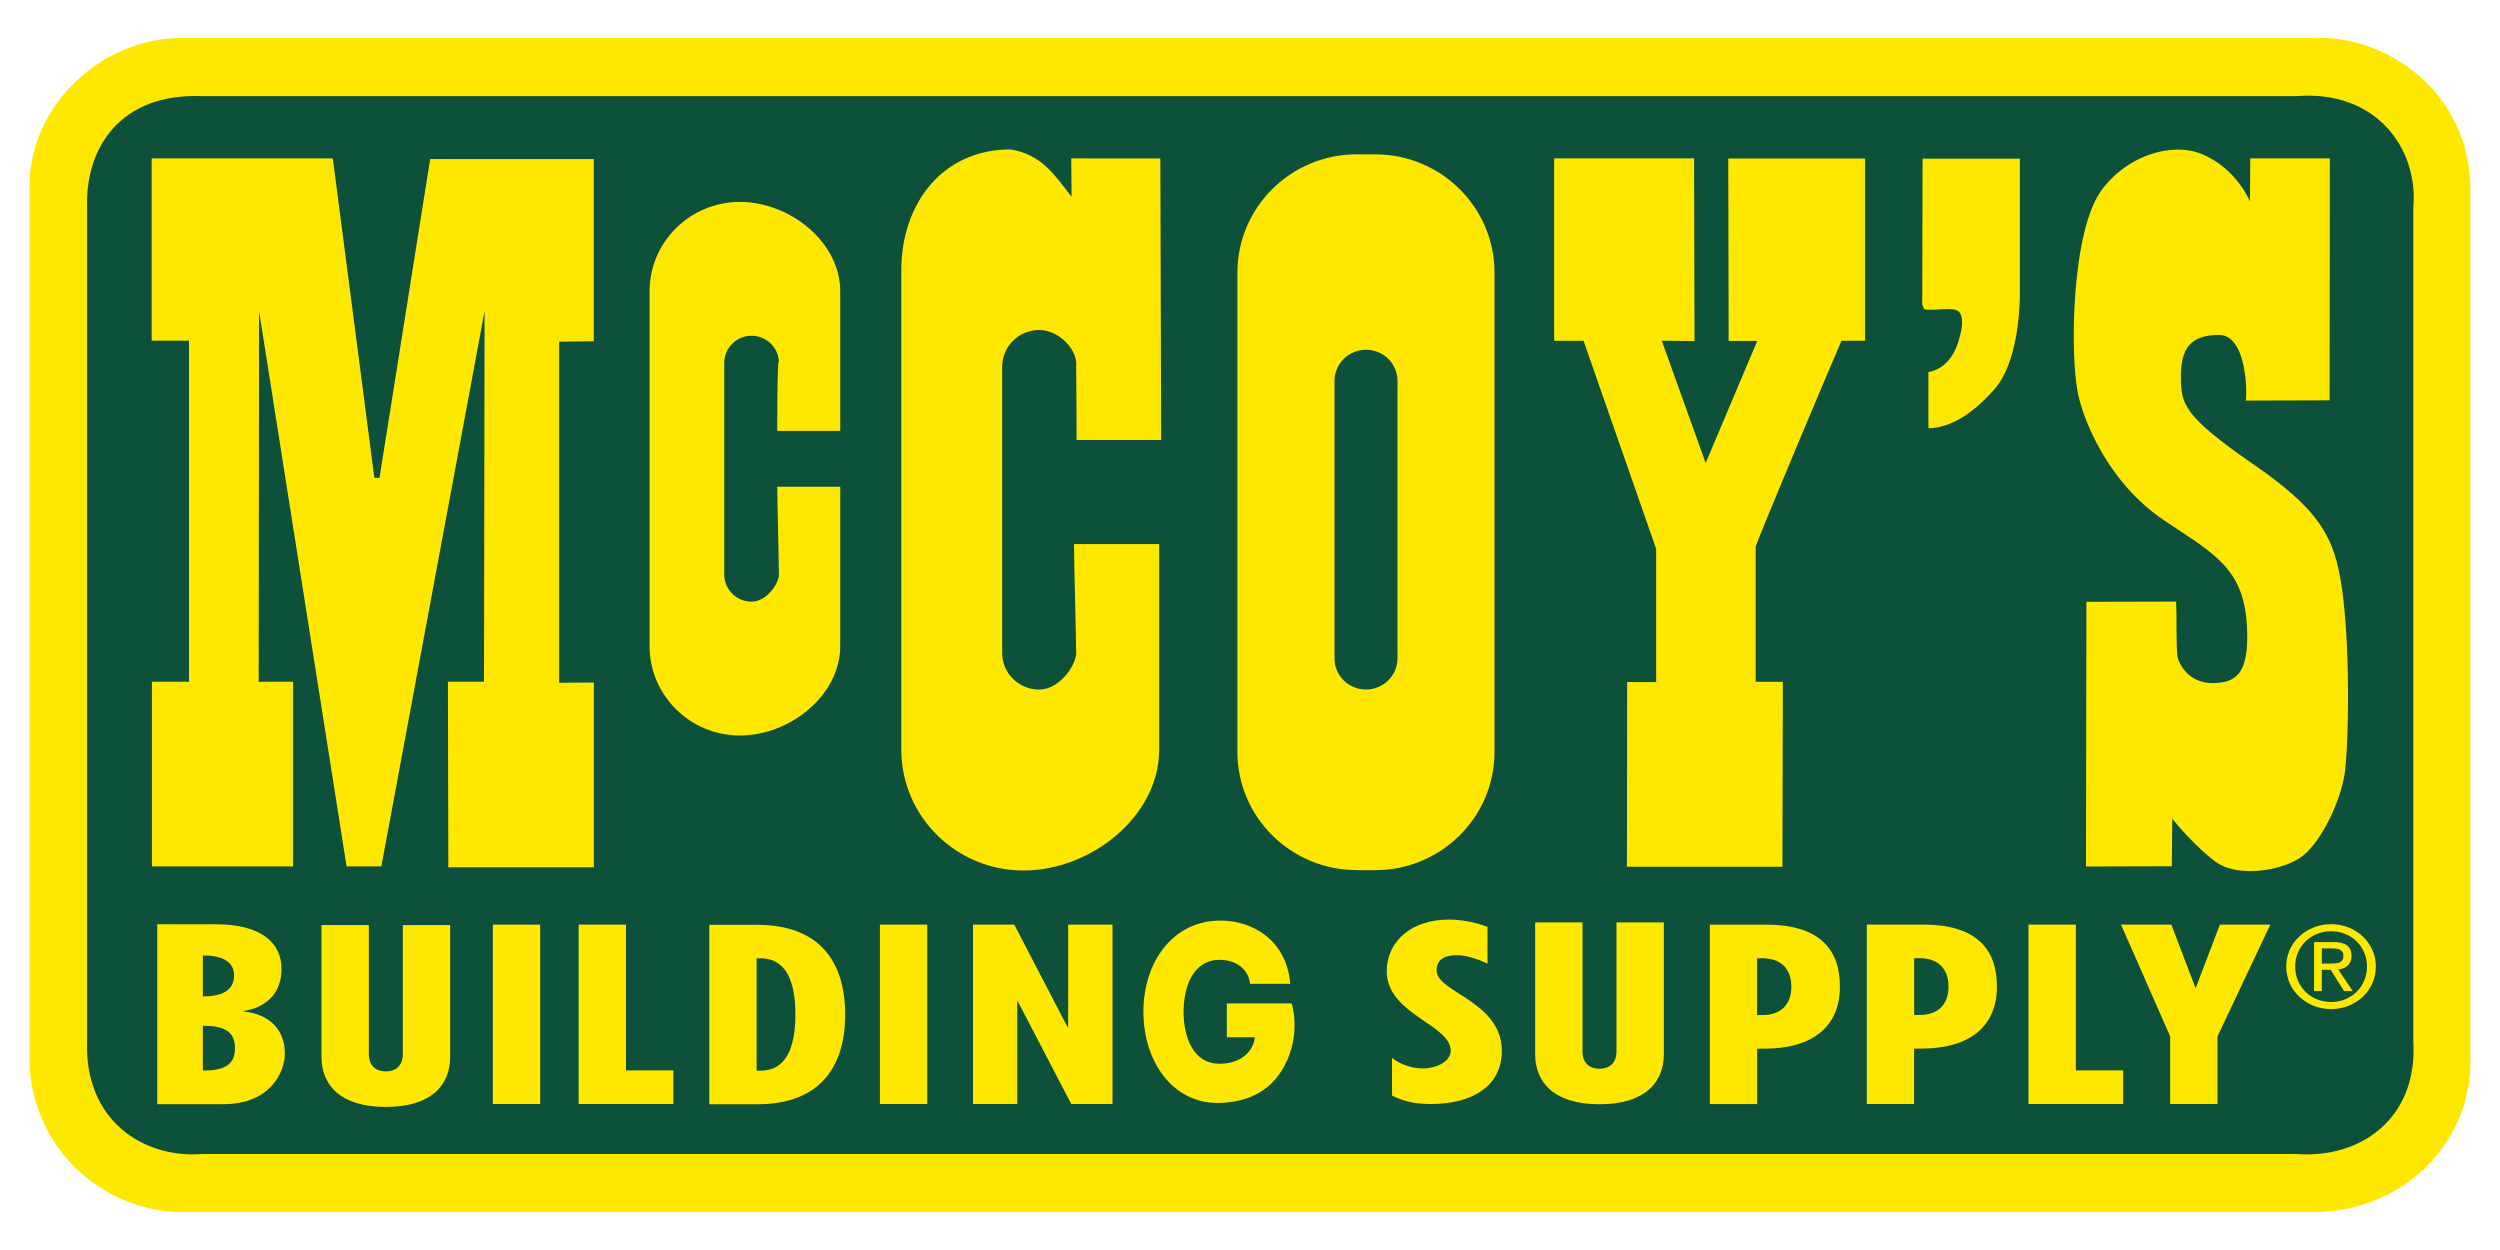
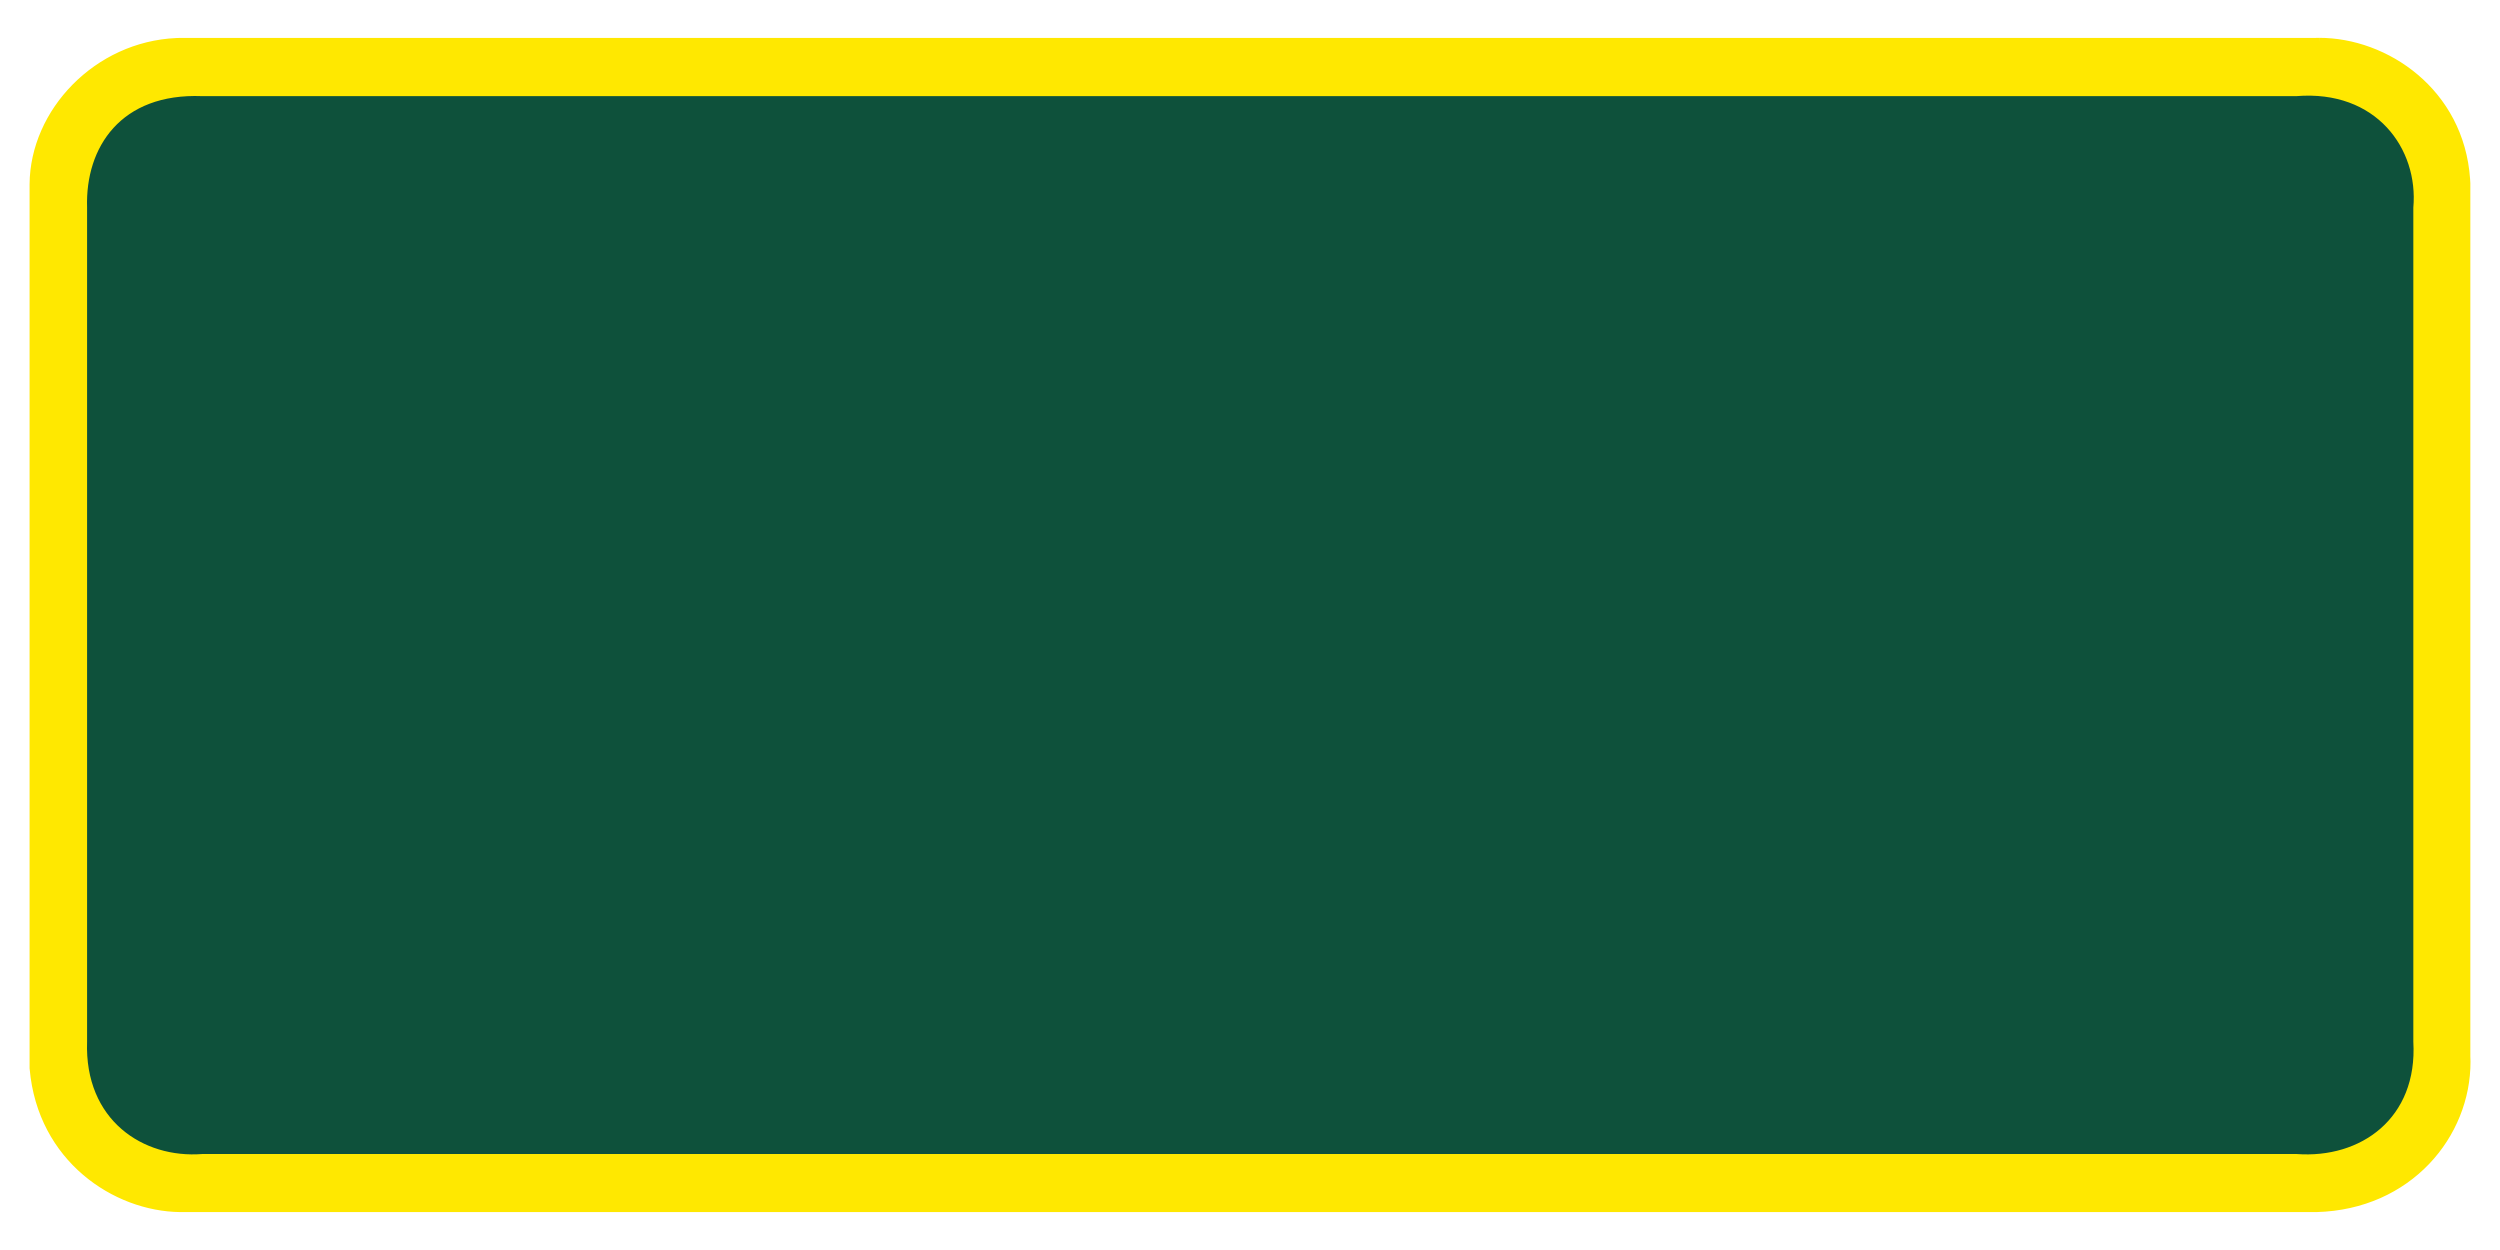
<svg xmlns="http://www.w3.org/2000/svg" width="300" height="150" viewBox="0 0 300 150" fill="none">
-   <path d="M278.29 5.04C286.253 5.03 295.19 11.051 295.912 21.511L295.94 21.99V126.794L295.941 126.808C295.945 126.889 295.948 126.974 295.95 127.071L295.96 127.384C295.988 136.122 289.049 144.648 277.977 144.95H21.625C13.875 144.862 5.012 139.004 4.058 128.246L4.057 128.237L4.056 128.227L4.05 128.18V22.113C4.107 13.462 11.668 5.478 21.194 5.063L21.649 5.05H277.865L277.881 5.049L278.29 5.04Z" fill="#0E513B" stroke="#FFE800" />
+   <path d="M278.29 5.04C286.253 5.03 295.19 11.051 295.912 21.511L295.94 21.99V126.794L295.941 126.808C295.945 126.889 295.948 126.974 295.95 127.071L295.96 127.384C295.988 136.122 289.049 144.648 277.977 144.95H21.625C13.875 144.862 5.012 139.004 4.058 128.246L4.057 128.237L4.056 128.227L4.05 128.18V22.113C4.107 13.462 11.668 5.478 21.194 5.063L21.649 5.05H277.865L277.881 5.049L278.29 5.04" fill="#0E513B" stroke="#FFE800" />
  <path d="M295.98 126.451V22.337C295.501 11.329 286.17 4.99 277.886 5C277.757 5 277.607 5 277.448 5.01H22.034C12.065 5.189 4.06 13.445 4 22.456V127.871L4.01 127.951C4.987 138.929 14.069 144.911 22.014 145H277.587C288.912 144.692 296.04 135.979 296 127.027C295.99 126.818 295.99 126.629 295.98 126.451ZM275.583 138.482H24.277C17.189 139.039 10.121 134.429 10.45 124.99V24.881C10.231 17.678 14.487 11.15 24.257 11.537H275.554C285.164 10.753 290.228 17.866 289.6 24.911V125.01C290.128 134.22 283.28 139.059 275.583 138.482Z" fill="#FFE800" />
-   <path d="M270.03 19.01H279.58L279.55 48.04L269.48 48.07C269.68 47.48 269.68 40.19 266.29 40.19C262.91 40.19 261.71 41.76 261.71 45.12C261.71 48.47 261.91 49.85 270.47 55.76C279.03 61.67 280.42 65.02 281.22 72.11C282.01 79.2 281.82 88.85 281.42 92.4C281.02 95.95 278.44 101.46 275.85 103.04C273.26 104.62 268.4 105.24 265.9 103.43C263.71 101.85 261.07 98.8 260.67 98.21L260.62 103.95L250.32 103.98L250.37 72.22L261.14 72.19C261.22 73.82 261.12 77.83 261.31 78.82C261.51 79.8 262.7 81.97 265.49 81.97C268.28 81.97 269.67 80.81 269.67 76.45C269.67 68.37 266.08 66.72 259.72 62.46C252.95 57.93 250.03 50.43 249.37 47.29C248.37 42.56 248.57 27.79 252.16 22.86C255.19 18.69 260.59 16.96 264.3 18.52C268.43 20.27 270 24.18 270 24.18L270.03 19.01ZM186.5 19.01H203.29L203.34 40.93L199.41 40.88L204.68 55.56L210.87 40.91H207.44L207.39 19.02H223.81V40.89H220.98C220.31 42.37 210.68 65.19 210.68 65.64V81.82H213.94L213.89 104.01H195.23L195.26 81.85H198.74V65.87L190.03 40.9H186.5V19.01ZM162.82 104.41C154.91 104.41 148.49 98.06 148.49 90.22V32.71C148.49 24.88 154.9 18.52 162.82 18.52H165.01C172.92 18.52 179.34 24.87 179.34 32.71V90.23C179.34 98.06 172.93 104.42 165.01 104.42H162.82V104.41ZM163.92 82.74C166.01 82.74 167.7 81.06 167.7 79V45.71C167.7 43.64 166.01 41.97 163.92 41.97C161.83 41.97 160.14 43.64 160.14 45.71V79C160.13 81.07 161.82 82.74 163.92 82.74ZM93.47 68.95C93.47 70.03 92 72.2 90.19 72.2C88.38 72.2 86.91 70.74 86.91 68.95V43.54C86.91 41.75 88.38 40.29 90.19 40.29C92 40.29 93.47 41.75 93.47 43.54C93.27 42.26 93.27 51.71 93.27 51.71H100.83V34.97C100.83 29.04 94.78 24.23 88.79 24.23C82.8 24.23 77.95 29.04 77.95 34.97V77.52C77.95 83.45 82.81 88.26 88.79 88.26C94.78 88.26 100.83 83.45 100.83 77.52V58.41H93.27C93.27 59.79 93.47 67.67 93.47 68.95ZM242.38 36.57V19.04H230.71L230.67 36.52L230.89 37.08C231.72 37.41 234.45 36.71 235.07 37.4C235.64 38.03 235.54 39.27 234.99 41.04C233.94 44.44 231.41 44.64 231.41 44.64V51.39C233.42 51.37 236.19 50.31 239.37 46.66C242.04 43.6 242.36 37.4 242.36 35.83M58.15 37.33L45.76 103.97H41.59L31.09 37.33L31.04 81.81H35.17V103.97H18.23V81.81H22.68V40.88H18.2V19.01H39.94L44.92 57.33L45.54 57.35L51.62 19.09H71.25V40.95L67.1 41V81.93L71.26 81.9V104.07H53.8L53.75 81.81H58.08L58.15 37.33ZM129.14 78.36C129.14 79.82 127.15 82.75 124.7 82.75C122.25 82.75 120.26 80.78 120.26 78.36V44C120.26 41.57 122.25 39.6 124.7 39.6C127.15 39.6 129.39 42.06 129.14 44C129.19 47.39 129.19 52.8 129.19 52.8H139.34L139.24 19.02C139.24 19.02 130.74 19.01 128.55 19.01L128.59 23.61C126.61 21.08 125.02 18.52 121.24 17.93C113.14 17.93 108.16 24.39 108.16 32.41V89.95C108.16 97.97 114.73 104.46 122.82 104.46C130.92 104.46 139.1 97.96 139.1 89.95V65.29H128.88C128.87 67.16 129.14 76.63 129.14 78.36ZM18.87 110.91H25.87C31.3 110.91 33.78 113.1 33.78 116.26C33.78 118.89 32.32 120.8 29.26 121.32V121.38C32.47 121.73 34.18 123.66 34.18 126.41C34.18 128.78 32.32 132.5 26.82 132.5H18.87V110.91ZM24.34 119.57C26.53 119.57 28.09 118.93 28.09 117.05C28.09 115.3 26.52 114.65 24.34 114.65V119.57ZM24.34 128.47C26.78 128.47 28.2 127.88 28.2 125.78C28.2 123.68 26.78 123.09 24.34 123.09V128.47ZM44.26 111.01V126.47C44.26 127.99 45.21 128.57 46.3 128.57C47.39 128.57 48.34 127.99 48.34 126.47V111.01H54.02V126.82C54.02 130.21 51.76 132.83 46.3 132.83C40.84 132.83 38.58 130.2 38.58 126.82V111.01H44.26ZM59.14 132.48V110.95H64.82V132.48H59.14ZM69.44 132.48V110.95H75.12V128.45H80.8V132.48H69.44ZM85.12 110.98H90.87C98.37 110.98 101.42 115.44 101.42 121.75C101.42 128.05 98.36 132.51 90.87 132.51H85.12V110.98ZM90.79 128.48H91.3C94.32 128.48 95.45 125.71 95.45 121.74C95.45 117.77 94.32 115 91.3 115H90.79V128.48ZM105.59 132.48V110.95H111.27V132.48H105.59ZM121.71 110.95L128.11 123.26H128.18V110.95H133.5V132.48H128.55L122.14 120.17H122.07V132.48H116.76V110.95H121.71ZM167.02 126.93C167.97 127.69 169.35 128.21 170.7 128.21C172.63 128.21 174.09 127.22 174.09 126.11C174.09 122.9 166.41 121.74 166.41 116.54C166.41 112.98 169.36 110.35 173.87 110.35C175.25 110.35 177 110.64 178.5 111.23V115.64C177.4 115.09 175.91 114.62 174.86 114.62C173.51 114.62 172.39 115.03 172.39 116.46C172.39 119.09 180.22 120.14 180.22 126.12C180.22 130.29 176.72 132.48 171.7 132.48C169.95 132.48 168.49 132.22 167.04 131.46V126.93H167.02ZM189.9 110.69V126.15C189.9 127.67 190.85 128.25 191.94 128.25C193.03 128.25 193.98 127.67 193.98 126.15V110.69H199.66V126.5C199.66 129.88 197.4 132.51 191.94 132.51C186.48 132.51 184.22 129.88 184.22 126.5V110.69H189.9ZM205.18 132.49V110.96H211.95C218.14 110.96 220.79 113.73 220.79 118.4C220.79 123.39 217.26 125.84 211.73 125.84H210.86V132.49H205.18ZM210.85 121.81H211.47C213.69 121.81 214.96 120.58 214.96 118.4C214.96 116.21 213.69 114.99 211.47 114.99H210.85V121.81ZM224.02 132.48V110.95H230.79C236.98 110.95 239.63 113.72 239.63 118.39C239.63 123.38 236.1 125.83 230.57 125.83H229.69V132.48H224.02ZM229.7 121.8H230.32C232.54 121.8 233.82 120.58 233.82 118.39C233.82 116.2 232.54 114.98 230.32 114.98H229.7V121.8ZM243.42 132.48V110.95H249.1V128.45H254.78V132.48H243.42ZM272.44 110.95L266.1 124.37V132.48H260.42V124.37L254.52 110.95H260.56L263.44 118.5H263.51L266.39 110.95H272.44ZM154.04 128.07C152.63 130.59 150.24 132.21 146.45 132.35C140.85 132.56 137.21 127.5 137.21 121.41C137.21 115.33 140.84 110.47 146.45 110.47C150.29 110.47 154.39 112.79 154.83 118.06H150C149.84 116.27 148.29 115.18 146.34 115.18C143.23 115.18 142.03 118.3 142.03 121.41C142.03 124.53 143.22 127.65 146.34 127.65C148.73 127.65 150.34 126.38 150.59 124.47H147.22V120.41H155C155.01 120.42 156.23 124.15 154.04 128.07ZM274.35 115.98C274.35 113.06 276.82 110.9 279.74 110.9C282.63 110.9 285.1 113.06 285.1 115.98C285.1 118.93 282.63 121.09 279.74 121.09C276.82 121.09 274.35 118.93 274.35 115.98ZM279.74 120.24C282.14 120.24 284.04 118.43 284.04 115.98C284.04 113.57 282.15 111.75 279.74 111.75C277.31 111.75 275.42 113.57 275.42 115.98C275.42 118.43 277.32 120.24 279.74 120.24ZM278.62 118.93H277.69V113.05H280.02C281.47 113.05 282.18 113.56 282.18 114.72C282.18 115.77 281.49 116.23 280.59 116.34L282.33 118.93H281.29L279.68 116.38H278.61V118.93H278.62ZM279.73 115.62C280.51 115.62 281.21 115.57 281.21 114.67C281.21 113.94 280.52 113.81 279.88 113.81H278.62V115.63H279.73V115.62Z" fill="#FFE800" />
</svg>